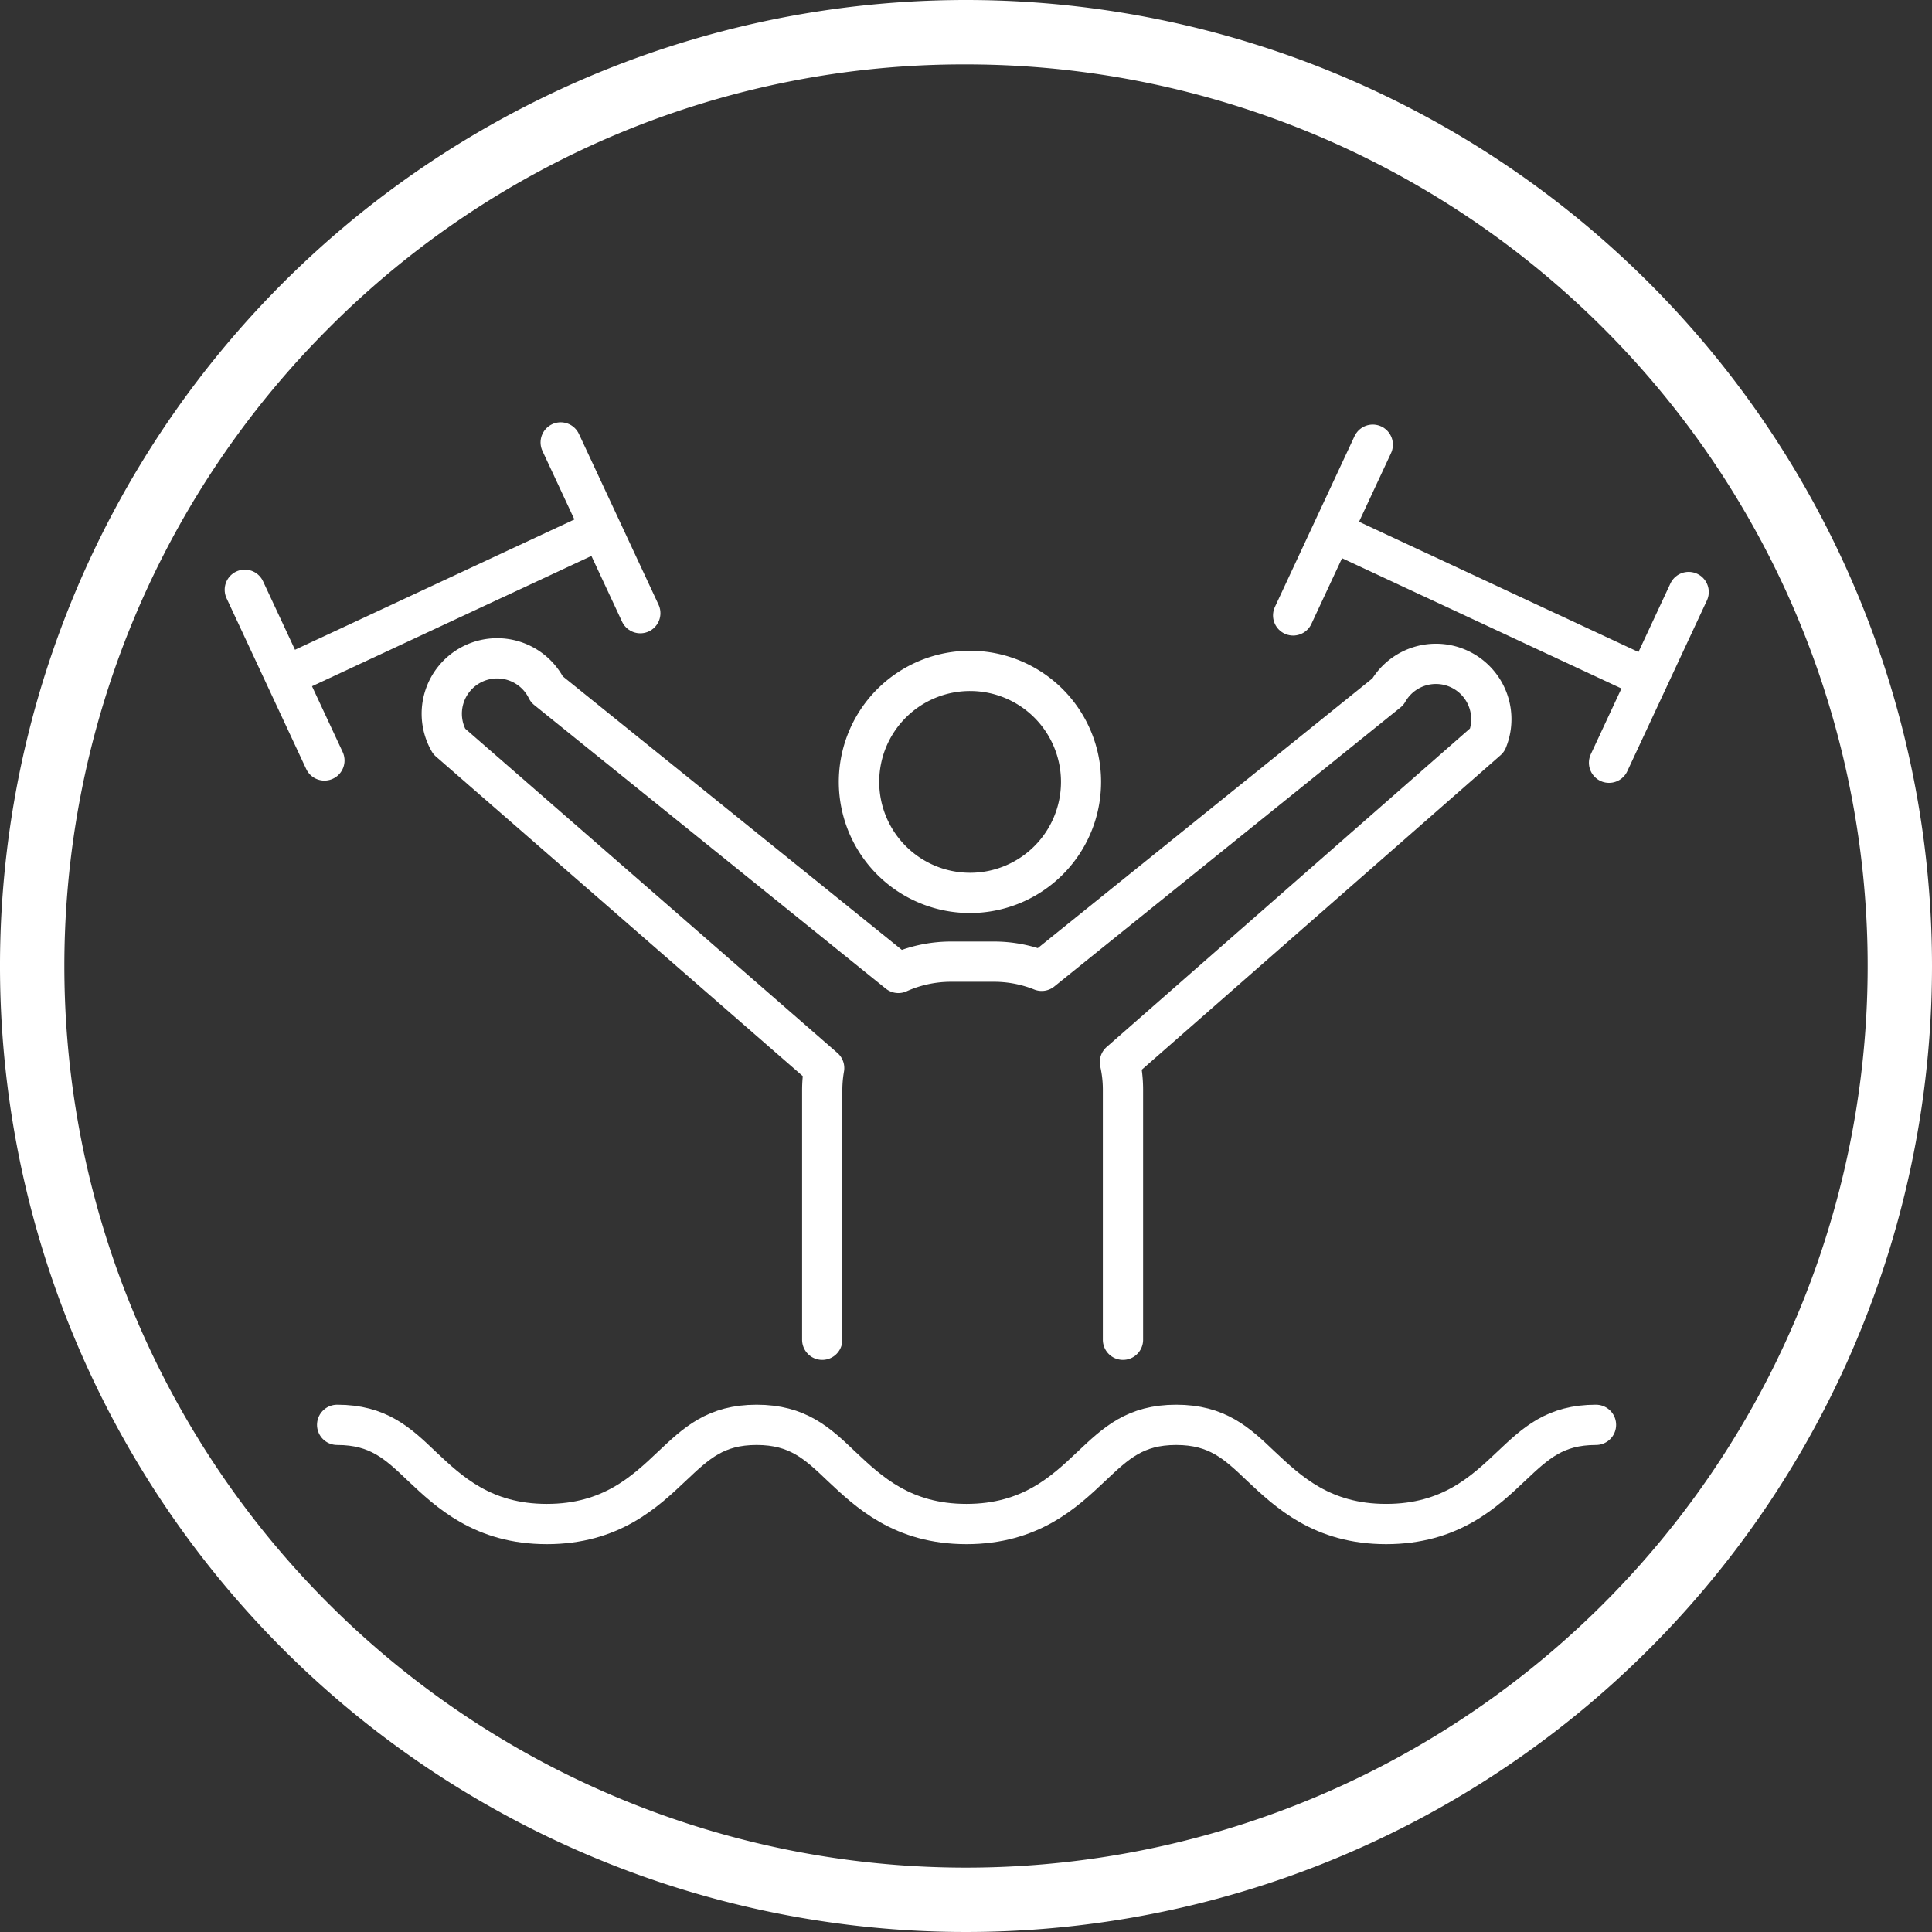
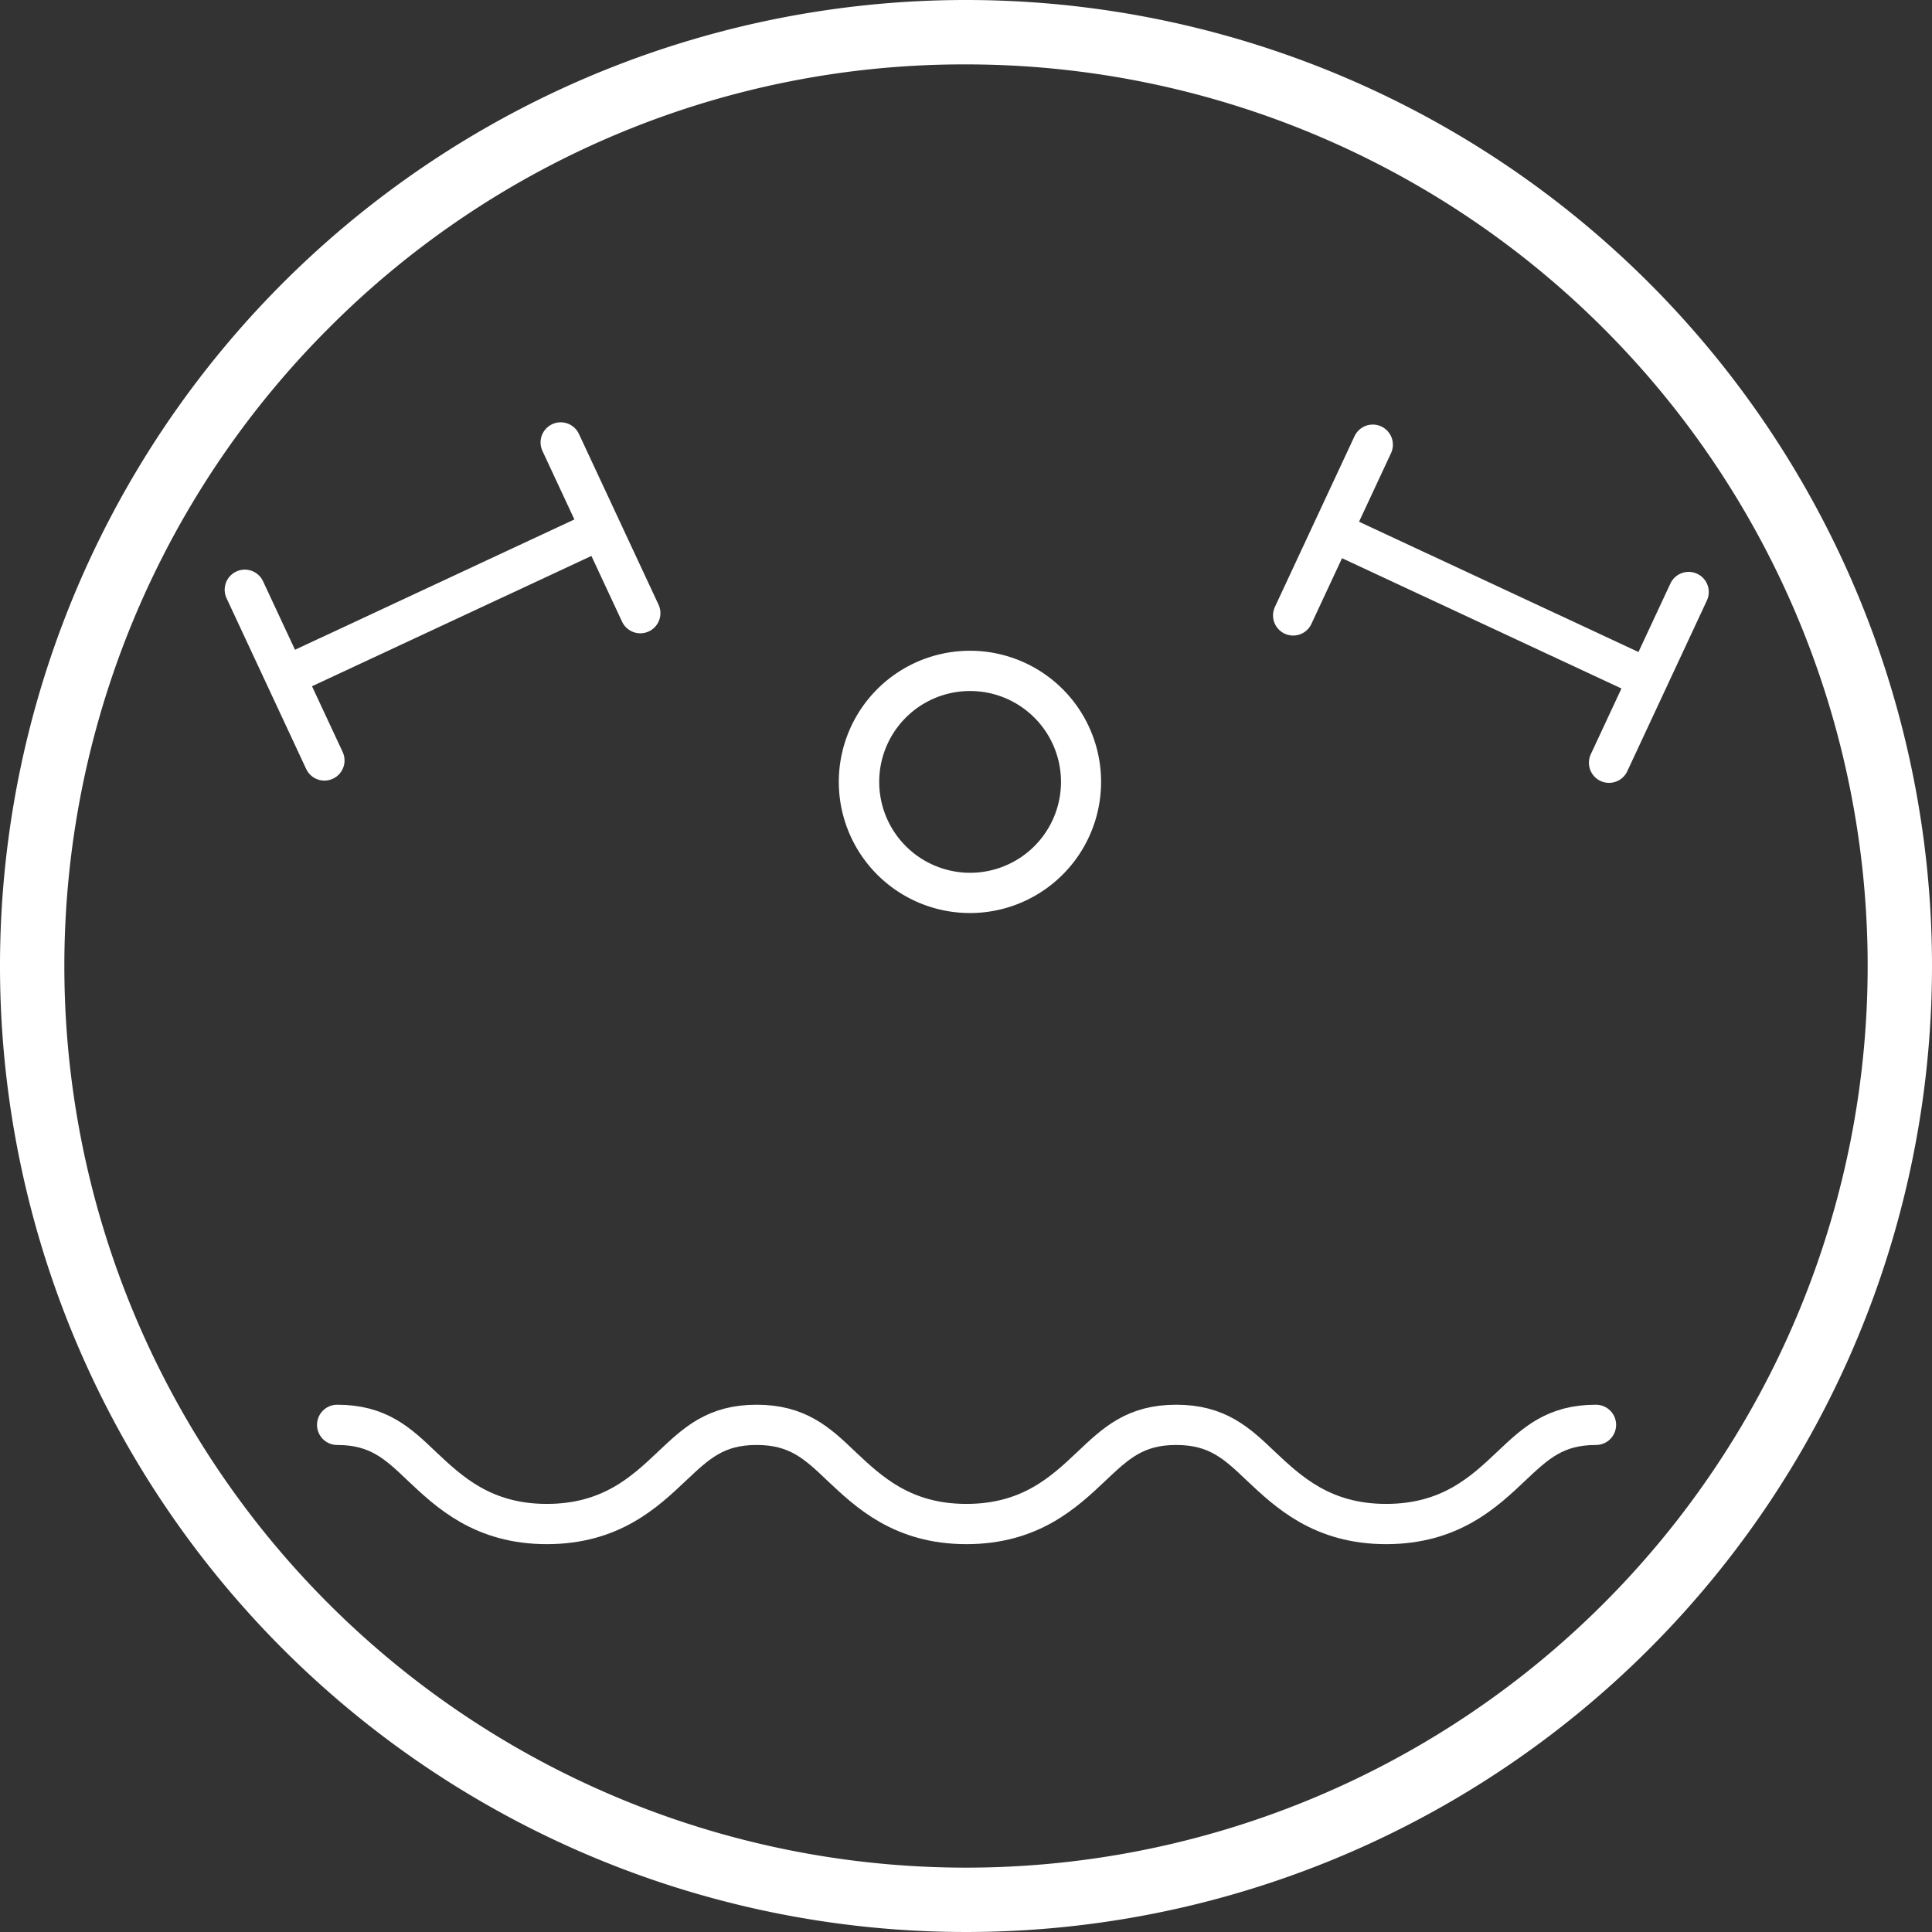
<svg xmlns="http://www.w3.org/2000/svg" viewBox="0 0 240 240">
  <rect x="0" y="0" width="240" height="240" fill="#333333" stroke="none" />
  <defs>
    <style>.cls-1{fill:#fff;}.cls-2{fill:none;stroke:#fff;stroke-linecap:round;stroke-linejoin:round;stroke-width:5px;}</style>
  </defs>
  <g id="Calque_2" data-name="Calque 2">
    <g id="Activites">
      <path class="cls-1" d="M120,8a112,112,0,0,1,79.2,191.2A112,112,0,0,1,40.8,40.8,111.29,111.29,0,0,1,120,8m0-8A120,120,0,1,0,240,120,120,120,0,0,0,120,0Z" />
      <path class="cls-1" d="M120.51,85.84a11.29,11.29,0,1,1-11.29,11.28,11.28,11.28,0,0,1,11.29-11.28m0-5a16.29,16.29,0,1,0,16.27,16.28,16.28,16.28,0,0,0-16.27-16.28Z" />
-       <path class="cls-2" d="M139.5,166.43V135.37a15.54,15.54,0,0,0-.38-3.43l45.63-40a6.88,6.88,0,0,0-12.35-6l-43,34.66a15.92,15.92,0,0,0-5.92-1.14h-5.34a16,16,0,0,0-6.54,1.4L67.94,85.64A6.88,6.88,0,1,0,55.8,92.1l46.58,40.58a15.92,15.92,0,0,0-.24,2.69v31.06" />
      <line class="cls-2" x1="165.61" y1="66.07" x2="204.3" y2="84.11" />
      <line class="cls-2" x1="209.77" y1="73.54" x2="199.88" y2="94.75" />
      <line class="cls-2" x1="170.53" y1="55.24" x2="160.64" y2="76.45" />
      <line class="cls-2" x1="35.54" y1="83.99" x2="74.24" y2="65.94" />
      <line class="cls-2" x1="69.65" y1="54.96" x2="79.54" y2="76.17" />
      <line class="cls-2" x1="30.41" y1="73.26" x2="40.3" y2="94.47" />
      <path class="cls-2" d="M198.26,177c-5.09,0-7.49,2.27-10.53,5.14-3.38,3.2-7.59,7.18-15.54,7.18s-12.16-4-15.55-7.18c-3-2.87-5.44-5.14-10.53-5.14s-7.48,2.27-10.52,5.14c-3.38,3.2-7.59,7.18-15.54,7.18s-12.15-4-15.53-7.18c-3-2.87-5.44-5.14-10.53-5.14s-7.48,2.27-10.52,5.14c-3.38,3.2-7.59,7.18-15.54,7.18s-12.15-4-15.53-7.18c-3-2.87-5.43-5.14-10.52-5.14" />
    </g>
  </g>
</svg>